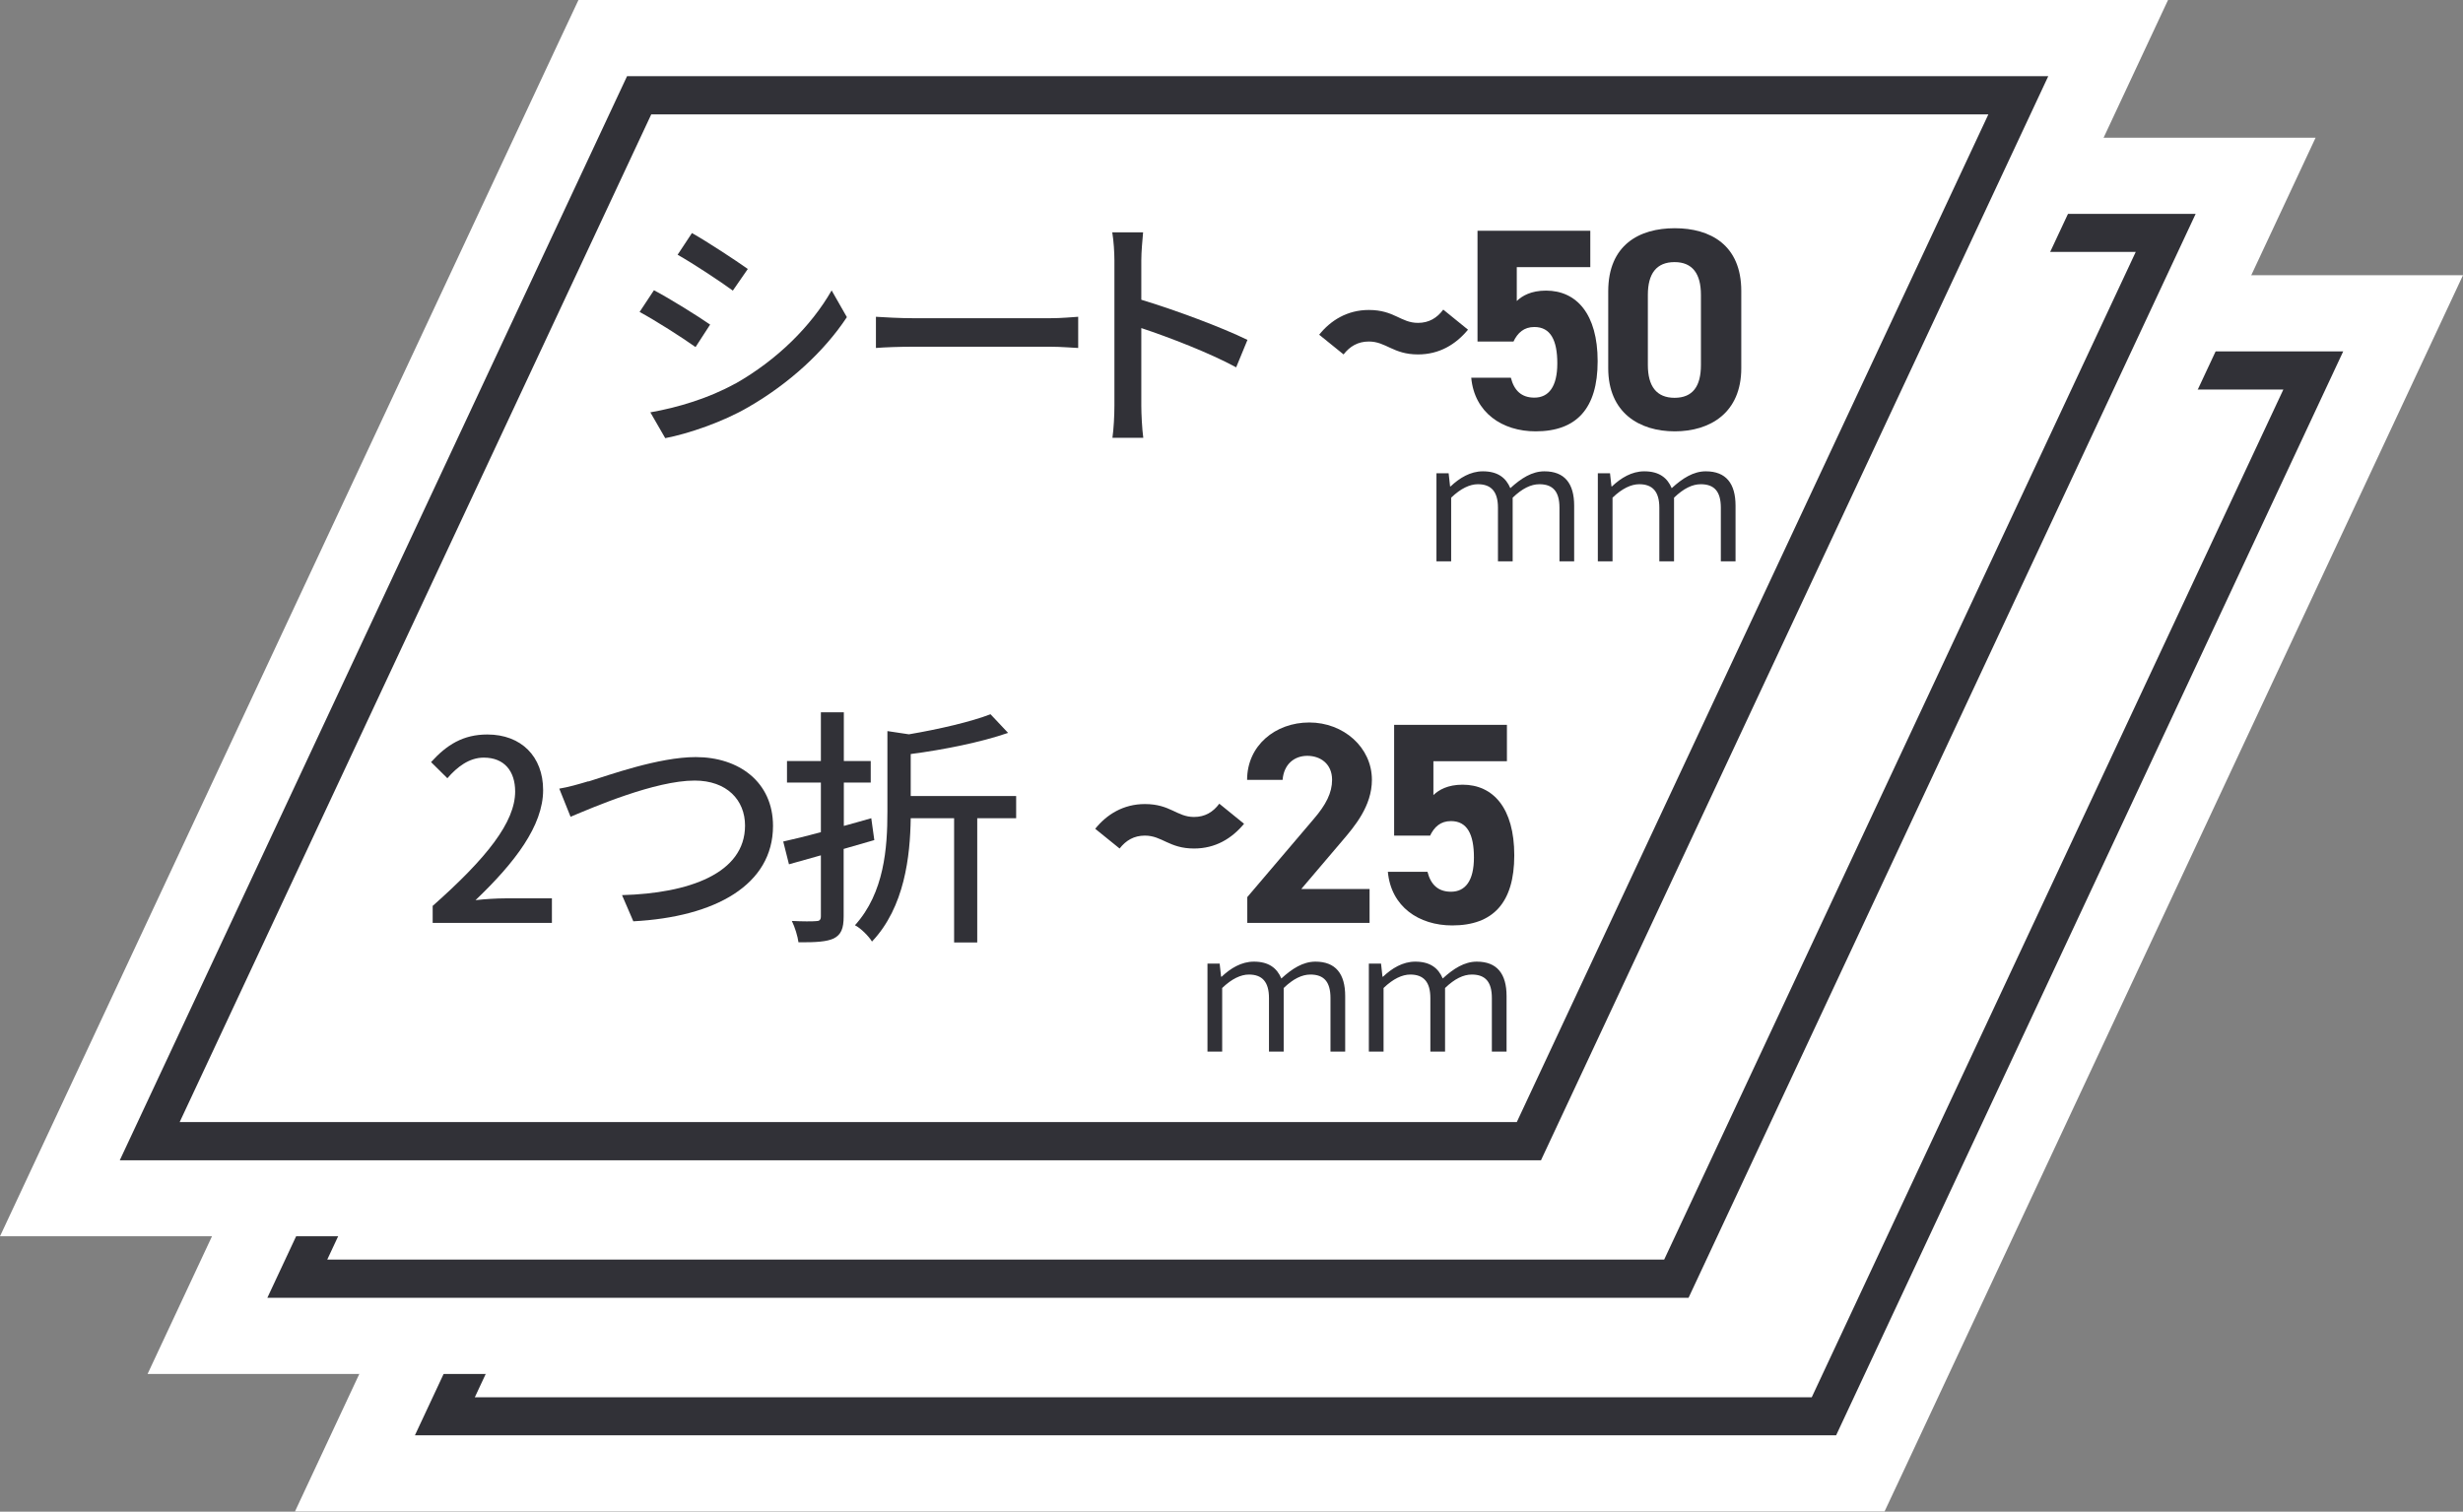
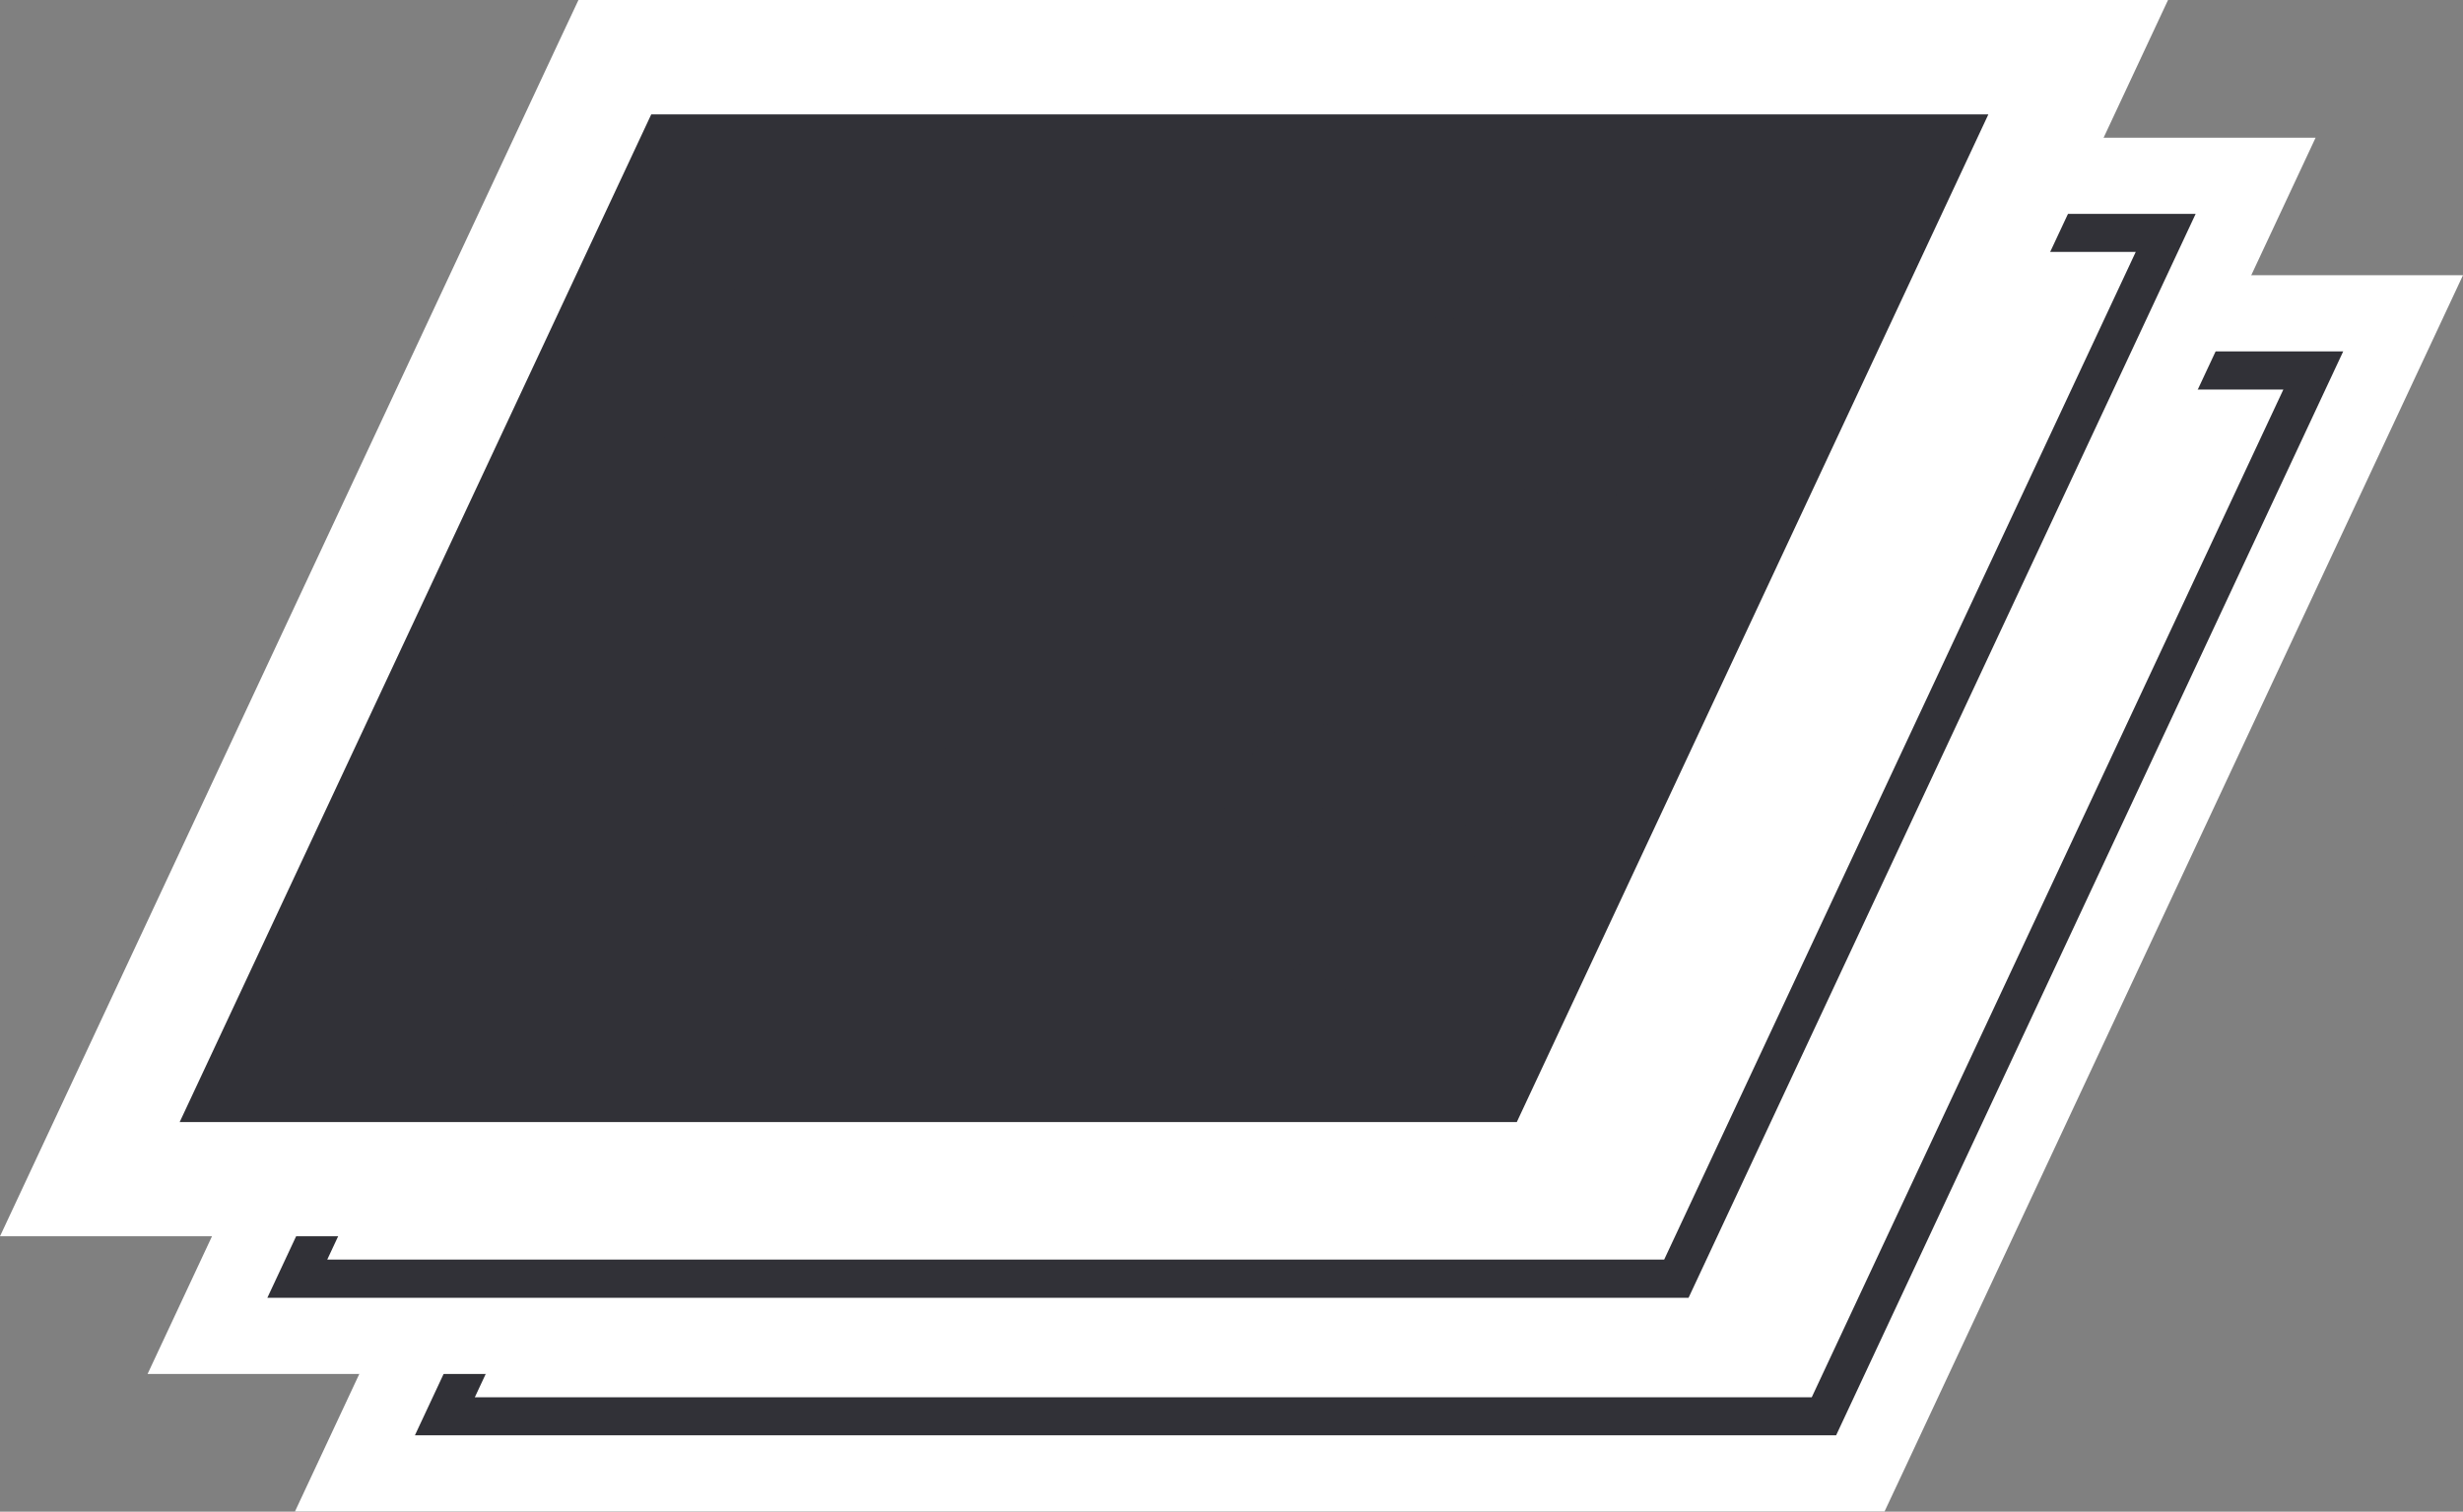
<svg xmlns="http://www.w3.org/2000/svg" id="_レイヤー_2" data-name="レイヤー_2" viewBox="0 0 137.36 84.32">
  <rect x="0" y="0" width="137.36" height="84.32" fill="#808080" stroke="none" />
  <defs>
    <style>
      .cls-1 {
        fill: #fff;
      }

      .cls-2 {
        fill: #313137;
      }
    </style>
  </defs>
  <g id="_シリーズページ_x5F_DF-1300" data-name="シリーズページ_x5F_DF-1300">
    <g>
      <g>
        <g>
          <g>
            <polygon class="cls-1" points="19.79 82.19 50.07 17.48 134.02 17.48 103.75 82.19 19.79 82.19" />
            <path class="cls-1" d="M130.68,19.6l-28.28,60.46H23.13l28.28-60.46h79.26M137.36,15.35H48.71l-1.15,2.45-28.28,60.46-2.83,6.05h88.65l1.15-2.45,28.28-60.46,2.83-6.05h0Z" />
          </g>
          <g>
            <polygon class="cls-1" points="24.8 79 52.09 20.67 129.01 20.67 101.72 79 24.8 79" />
            <path class="cls-2" d="M127.34,21.73l-26.3,56.21H26.48l26.3-56.21h74.57M130.68,19.6H51.42l-28.28,60.46h79.26l28.28-60.46h0Z" />
          </g>
        </g>
        <g>
          <g>
            <polygon class="cls-1" points="11.57 74.52 41.84 9.8 125.8 9.8 95.52 74.52 11.57 74.52" />
            <path class="cls-1" d="M122.46,11.93l-28.28,60.46H14.91L43.19,11.93h79.26M129.14,7.68H40.49l-1.15,2.45-28.28,60.46-2.83,6.05h88.65l1.15-2.45,28.28-60.46,2.83-6.05h0Z" />
          </g>
          <g>
            <polygon class="cls-1" points="16.58 71.33 43.87 12.99 120.79 12.99 93.5 71.33 16.58 71.33" />
            <path class="cls-2" d="M119.11,14.05l-26.3,56.21H18.25L44.55,14.05h74.57M122.46,11.93H43.19l-28.28,60.46h79.26l28.28-60.46h0Z" />
          </g>
        </g>
        <g>
          <g>
            <polygon class="cls-1" points="3.34 66.84 33.62 2.13 117.57 2.13 87.3 66.84 3.34 66.84" />
            <path class="cls-1" d="M114.23,4.25l-28.28,60.46H6.68L34.97,4.25h79.26M120.91,0H32.26l-1.15,2.45L2.83,62.91l-2.83,6.05h88.65l1.15-2.45L118.08,6.05l2.83-6.05h0Z" />
          </g>
          <g>
            <polygon class="cls-1" points="8.35 63.65 35.64 5.32 112.56 5.32 85.27 63.65 8.35 63.65" />
-             <path class="cls-2" d="M110.89,6.38l-26.3,56.21H10.02L36.32,6.38h74.57M114.23,4.25H34.97L6.68,64.72h79.26L114.23,4.25h0Z" />
+             <path class="cls-2" d="M110.89,6.38l-26.3,56.21H10.02L36.32,6.38h74.57M114.23,4.25H34.97h79.26L114.23,4.25h0Z" />
          </g>
        </g>
      </g>
      <g>
        <path class="cls-2" d="M76.34,19.05c-.61,0-1.06.27-1.41.72l-1.36-1.1c.64-.8,1.57-1.38,2.77-1.38,1.42,0,1.78.72,2.74.72.61,0,1.06-.27,1.41-.74l1.38,1.12c-.69.83-1.6,1.38-2.79,1.38-1.39,0-1.78-.72-2.74-.72Z" />
        <path class="cls-2" d="M84.42,19.05h-2.02v-6.18h6.29v2.03h-4.1v1.89c.3-.29.8-.58,1.63-.58,1.7,0,2.88,1.3,2.88,3.94s-1.18,3.91-3.46,3.91c-1.86,0-3.41-1.04-3.59-2.99h2.21c.18.71.59,1.11,1.31,1.11.8,0,1.28-.61,1.28-1.91s-.38-2.03-1.28-2.03c-.58,0-.93.32-1.17.82Z" />
        <path class="cls-2" d="M97.11,20.54c0,2.48-1.73,3.52-3.71,3.52s-3.71-1.04-3.71-3.52v-4.29c0-2.59,1.73-3.52,3.71-3.52s3.71.93,3.71,3.5v4.31ZM93.39,14.62c-1.01,0-1.49.64-1.49,1.83v3.91c0,1.18.48,1.83,1.49,1.83s1.47-.64,1.47-1.83v-3.91c0-1.19-.48-1.83-1.47-1.83Z" />
      </g>
      <g>
        <path class="cls-2" d="M63.85,46.61c-.61,0-1.06.27-1.41.72l-1.36-1.1c.64-.8,1.57-1.38,2.77-1.38,1.42,0,1.78.72,2.74.72.61,0,1.06-.27,1.41-.74l1.38,1.12c-.69.83-1.6,1.38-2.79,1.38-1.39,0-1.78-.72-2.74-.72Z" />
        <path class="cls-2" d="M76.38,51.48h-6.82v-1.44l3.7-4.35c.69-.8,1.03-1.47,1.03-2.19,0-.9-.66-1.34-1.38-1.34s-1.31.46-1.38,1.34h-1.98c0-1.91,1.57-3.2,3.47-3.2s3.49,1.38,3.49,3.2c0,1.46-.96,2.59-1.67,3.42l-2.27,2.67h3.81v1.89Z" />
        <path class="cls-2" d="M79.77,46.61h-2.02v-6.18h6.29v2.03h-4.1v1.89c.3-.29.8-.58,1.63-.58,1.7,0,2.88,1.3,2.88,3.94s-1.18,3.91-3.46,3.91c-1.86,0-3.41-1.04-3.59-2.99h2.21c.18.71.59,1.11,1.31,1.11.8,0,1.28-.61,1.28-1.91s-.38-2.03-1.28-2.03c-.58,0-.93.32-1.17.82Z" />
      </g>
      <g>
        <path class="cls-2" d="M80.11,26.4h.68l.08.73h.03c.5-.47,1.1-.84,1.8-.84.84,0,1.29.37,1.53.94.6-.55,1.21-.94,1.9-.94,1.13,0,1.66.68,1.66,1.92v3.1h-.82v-2.99c0-.9-.36-1.31-1.12-1.31-.47,0-.96.24-1.49.75v3.55h-.82v-2.99c0-.89-.37-1.31-1.12-1.31-.45,0-.96.24-1.49.75v3.55h-.82v-4.91Z" />
        <path class="cls-2" d="M89.11,26.4h.68l.08.73h.03c.5-.47,1.1-.84,1.8-.84.84,0,1.29.37,1.53.94.6-.55,1.21-.94,1.9-.94,1.13,0,1.66.68,1.66,1.92v3.1h-.82v-2.99c0-.9-.36-1.31-1.12-1.31-.47,0-.96.24-1.49.75v3.55h-.82v-2.99c0-.89-.37-1.31-1.12-1.31-.45,0-.96.24-1.49.75v3.55h-.82v-4.91Z" />
      </g>
      <g>
        <path class="cls-2" d="M67.34,53.75h.68l.08.73h.03c.5-.47,1.1-.84,1.8-.84.84,0,1.29.37,1.53.94.6-.55,1.21-.94,1.9-.94,1.13,0,1.66.68,1.66,1.92v3.1h-.82v-2.99c0-.9-.36-1.31-1.12-1.31-.47,0-.96.24-1.49.75v3.55h-.82v-2.99c0-.89-.37-1.31-1.12-1.31-.45,0-.96.24-1.49.75v3.55h-.82v-4.91Z" />
-         <path class="cls-2" d="M76.34,53.75h.68l.08.73h.03c.5-.47,1.1-.84,1.8-.84.84,0,1.29.37,1.53.94.6-.55,1.21-.94,1.9-.94,1.13,0,1.66.68,1.66,1.92v3.1h-.82v-2.99c0-.9-.36-1.31-1.12-1.31-.47,0-.96.24-1.49.75v3.55h-.82v-2.99c0-.89-.37-1.31-1.12-1.31-.45,0-.96.24-1.49.75v3.55h-.82v-4.91Z" />
      </g>
    </g>
    <g>
      <path class="cls-2" d="M39.6,18.11l-.81,1.25c-.74-.53-2.23-1.48-3.12-1.96l.8-1.21c.88.46,2.48,1.46,3.14,1.92ZM41.01,21.4c2.34-1.33,4.23-3.21,5.37-5.2l.85,1.49c-1.26,1.91-3.21,3.7-5.48,5.01-1.41.83-3.38,1.5-4.65,1.74l-.83-1.44c1.55-.27,3.26-.79,4.73-1.6ZM41.7,15.01l-.83,1.2c-.71-.52-2.21-1.51-3.08-2l.8-1.21c.87.49,2.45,1.53,3.11,2Z" />
      <path class="cls-2" d="M50.94,17.75h7.62c.67,0,1.22-.06,1.57-.08v1.74c-.31-.01-.95-.07-1.57-.07h-7.62c-.77,0-1.61.03-2.09.07v-1.74c.46.03,1.33.08,2.09.08Z" />
      <path class="cls-2" d="M62.15,14.53c0-.45-.04-1.09-.12-1.57h1.72c-.04.46-.1,1.08-.1,1.57v2.19c1.86.56,4.52,1.55,5.92,2.24l-.63,1.53c-1.47-.8-3.75-1.68-5.29-2.19v4.33c0,.43.04,1.29.11,1.79h-1.72c.07-.49.11-1.25.11-1.79v-8.1Z" />
    </g>
    <g>
      <path class="cls-2" d="M24.12,50.54c3.04-2.69,4.61-4.69,4.61-6.39,0-1.12-.59-1.89-1.75-1.89-.81,0-1.49.52-2.03,1.15l-.91-.9c.88-.97,1.79-1.54,3.14-1.54,1.89,0,3.11,1.23,3.11,3.1,0,1.99-1.58,4.05-3.77,6.14.53-.06,1.18-.1,1.68-.1h2.58v1.37h-6.65v-.94Z" />
-       <path class="cls-2" d="M32.82,43.59c1.13-.35,3.92-1.36,5.98-1.36,2.41,0,4.31,1.39,4.31,3.84,0,3.28-3.21,5.08-7.79,5.32l-.63-1.46c3.71-.1,6.86-1.2,6.86-3.88,0-1.42-1.01-2.51-2.81-2.51-2.2,0-5.64,1.48-6.92,2.02l-.63-1.57c.5-.08,1.09-.25,1.62-.41Z" />
      <path class="cls-2" d="M47.05,47.35v3.77c0,.67-.14,1.02-.56,1.23-.39.18-1.01.22-1.96.21-.04-.32-.2-.85-.37-1.19.59.03,1.16.03,1.35.01.18,0,.27-.06.27-.27v-3.4l-1.78.5-.32-1.27c.59-.13,1.32-.31,2.1-.52v-2.77h-1.89v-1.2h1.89v-2.72h1.28v2.72h1.5v1.2h-1.5v2.42c.5-.14,1.02-.28,1.53-.43l.17,1.22-1.7.49ZM56.67,45.64h-2.17v6.93h-1.29v-6.93h-2.42c-.03,2.12-.34,4.96-2.16,6.88-.17-.29-.64-.76-.95-.91,1.64-1.81,1.81-4.33,1.81-6.32v-4.51l1.2.18c1.7-.29,3.46-.7,4.55-1.12l.98,1.04c-1.5.52-3.59.94-5.43,1.18v2.34h5.88v1.25Z" />
    </g>
  </g>
</svg>